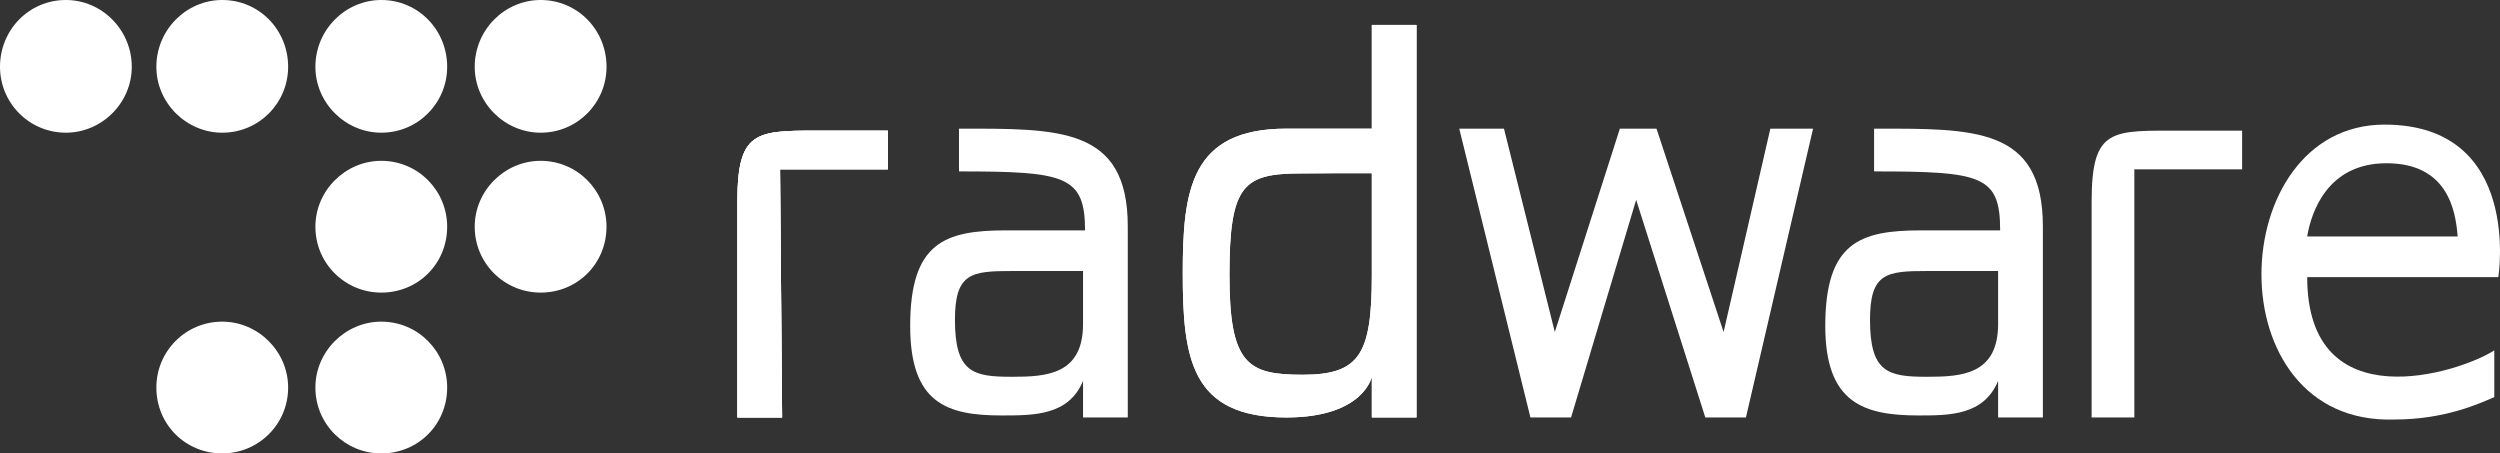
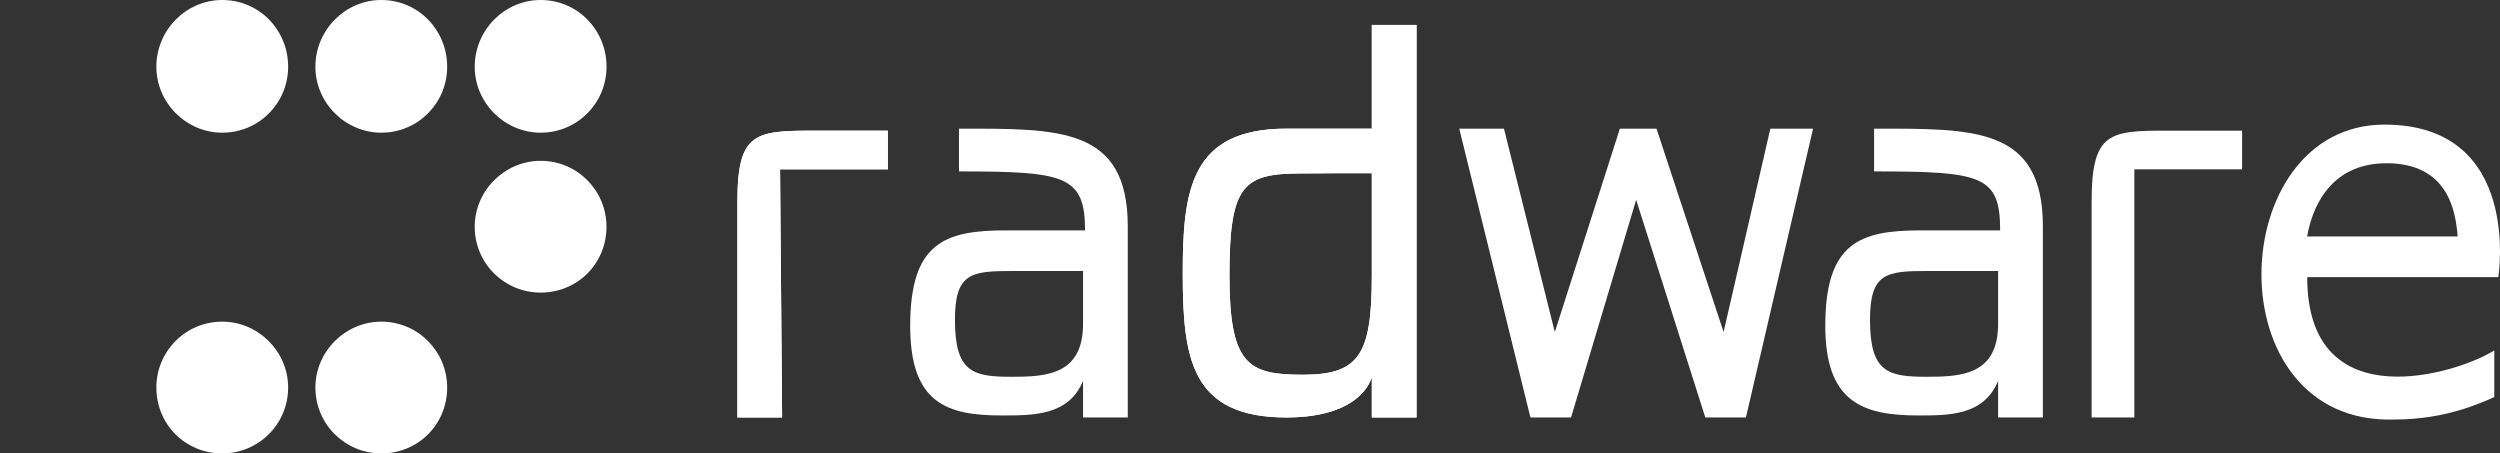
<svg xmlns="http://www.w3.org/2000/svg" x="0px" y="0px" width="59.988px" height="10.88px" viewBox="0 0 59.988 10.88" style="enable-background:new 0 0 59.988 10.88;" xml:space="preserve">
  <rect x="0" y="0" width="59.988" height="10.88" fill="#333333" stroke="none" />
  <style type="text/css"> .st0{fill-rule:evenodd;clip-rule:evenodd;fill:#FFFFFF;} .st1{fill:#FFFFFF;} </style>
  <defs> </defs>
  <g>
-     <path class="st0" d="M7.568,5.44c0-0.865,0.717-1.581,1.581-1.581c0.885,0,1.581,0.717,1.581,1.581 c0,0.886-0.696,1.581-1.581,1.581C8.285,7.021,7.568,6.326,7.568,5.44L7.568,5.44z" />
    <path class="st0" d="M7.568,9.299c0-0.865,0.717-1.581,1.581-1.581c0.885,0,1.581,0.717,1.581,1.581 c0,0.886-0.696,1.581-1.581,1.581C8.285,10.88,7.568,10.184,7.568,9.299L7.568,9.299z" />
    <path class="st0" d="M3.752,9.299c0-0.865,0.696-1.581,1.581-1.581c0.864,0,1.581,0.717,1.581,1.581 c0,0.886-0.717,1.581-1.581,1.581C4.448,10.88,3.752,10.184,3.752,9.299L3.752,9.299z" />
    <path class="st0" d="M7.568,1.603C7.568,0.717,8.285,0,9.149,0c0.885,0,1.581,0.717,1.581,1.603c0,0.865-0.696,1.581-1.581,1.581 C8.285,3.184,7.568,2.467,7.568,1.603L7.568,1.603z" />
    <path class="st0" d="M11.391,5.44c0-0.865,0.717-1.581,1.581-1.581c0.885,0,1.581,0.717,1.581,1.581 c0,0.886-0.696,1.581-1.581,1.581C12.108,7.021,11.391,6.326,11.391,5.44L11.391,5.44z" />
    <path class="st0" d="M11.391,1.603C11.391,0.717,12.108,0,12.973,0c0.885,0,1.581,0.717,1.581,1.603 c0,0.865-0.696,1.581-1.581,1.581C12.108,3.184,11.391,2.467,11.391,1.603L11.391,1.603z" />
    <path class="st0" d="M3.752,1.603C3.752,0.717,4.469,0,5.333,0c0.886,0,1.581,0.717,1.581,1.603c0,0.865-0.696,1.581-1.581,1.581 C4.469,3.184,3.752,2.467,3.752,1.603L3.752,1.603z" />
-     <path class="st0" d="M0,1.603C0,0.717,0.696,0,1.581,0c0.864,0,1.581,0.717,1.581,1.603c0,0.865-0.717,1.581-1.581,1.581 C0.696,3.184,0,2.467,0,1.603L0,1.603z" />
-     <path class="st0" d="M17.694,10.017V4.844c0-1.806,0.488-1.708,2.244-1.708c0.537,0,1.366,0,1.366,0v0.927h-2.586l0.049,5.954 H17.694L17.694,10.017z" />
    <path class="st0" d="M17.694,10.017V4.844c0-1.806,0.488-1.708,2.244-1.708c0.537,0,1.366,0,1.366,0v0.927h-2.586l0.049,5.954 H17.694L17.694,10.017z" />
    <path class="st0" d="M31.258,8.992c1.366,0,1.659-0.488,1.659-2.391c0-0.634,0-2.05,0-2.44c0-0.049-0.732,0-1.659,0 c-1.415,0-1.757,0.244-1.757,2.44C29.501,8.748,29.941,8.992,31.258,8.992L31.258,8.992z M32.917,3.087V0.598h1.073v9.419h-1.073 V9.041c0,0-0.195,0.976-2.049,0.976c-2.293,0-2.488-1.415-2.488-3.465c0-2.001,0.195-3.465,2.488-3.465H32.917L32.917,3.087z" />
    <path class="st1" d="M31.258,8.992c1.366,0,1.659-0.488,1.659-2.391c0-0.634,0-2.05,0-2.44c0,0-0.732,0-1.659,0 c-1.415,0-1.757,0.244-1.757,2.44C29.501,8.748,29.941,8.992,31.258,8.992L31.258,8.992z M32.917,3.087V0.598h1.073v9.419h-1.073 V9.041c0,0-0.195,0.976-2.049,0.976c-2.293,0-2.488-1.415-2.488-3.465c0-2.001,0.195-3.465,2.488-3.465H32.917L32.917,3.087z" />
    <path class="st0" d="M50.189,10.017V4.844c0-1.806,0.488-1.708,2.196-1.708c0.537,0,1.415,0,1.415,0v0.927h-2.586v5.954H50.189 L50.189,10.017z" />
    <path class="st0" d="M24.28,9.041c0.829,0,1.708-0.049,1.708-1.269V6.503c0,0-0.976,0-1.708,0c-0.976,0-1.366,0.049-1.366,1.171 C22.914,8.944,23.353,9.041,24.28,9.041L24.28,9.041z M25.988,9.139c-0.341,0.83-1.171,0.83-1.952,0.83 c-1.317,0-2.196-0.293-2.196-2.147c0-2.001,0.829-2.294,2.293-2.294h1.903c0-1.318-0.488-1.415-3.025-1.415V3.087 c2.391,0,4.05-0.049,4.05,2.343v4.587h-1.073V9.139L25.988,9.139z" />
    <path class="st0" d="M46.237,9.041c0.829,0,1.708-0.049,1.708-1.269V6.503c0,0-0.927,0-1.708,0c-0.976,0-1.366,0.049-1.366,1.171 C44.871,8.944,45.31,9.041,46.237,9.041L46.237,9.041z M47.945,9.139c-0.341,0.83-1.171,0.83-1.903,0.83 c-1.317,0-2.244-0.293-2.244-2.147c0-2.001,0.829-2.294,2.293-2.294h1.903c0-1.318-0.439-1.415-3.025-1.415V3.087 c2.391,0,4.05-0.049,4.05,2.343v4.587h-1.074V9.139L47.945,9.139z" />
    <path class="st0" d="M58.972,5.674c-0.049-0.634-0.244-1.757-1.708-1.757c-1.415,0-1.805,1.171-1.903,1.757H58.972L58.972,5.674z M59.948,6.65h-4.586c0,3.465,3.659,2.294,4.489,1.757v1.122c-0.342,0.146-1.171,0.537-2.391,0.537 c-4.342,0.147-4.099-7.076-0.244-7.076C60.533,2.99,59.948,6.65,59.948,6.65L59.948,6.65z" />
    <path class="st0" d="M17.694,10.017V4.844c0-1.806,0.488-1.708,2.244-1.708c0.537,0,1.366,0,1.366,0v0.927h-2.586l0.049,5.954 H17.694L17.694,10.017z" />
    <polygon class="st0" points="43.505,3.087 41.894,10.017 40.919,10.017 39.26,4.795 37.698,10.017 36.723,10.017 35.015,3.087 36.088,3.087 37.308,7.967 38.869,3.087 39.748,3.087 41.358,7.967 42.48,3.087 43.505,3.087 " />
  </g>
</svg>